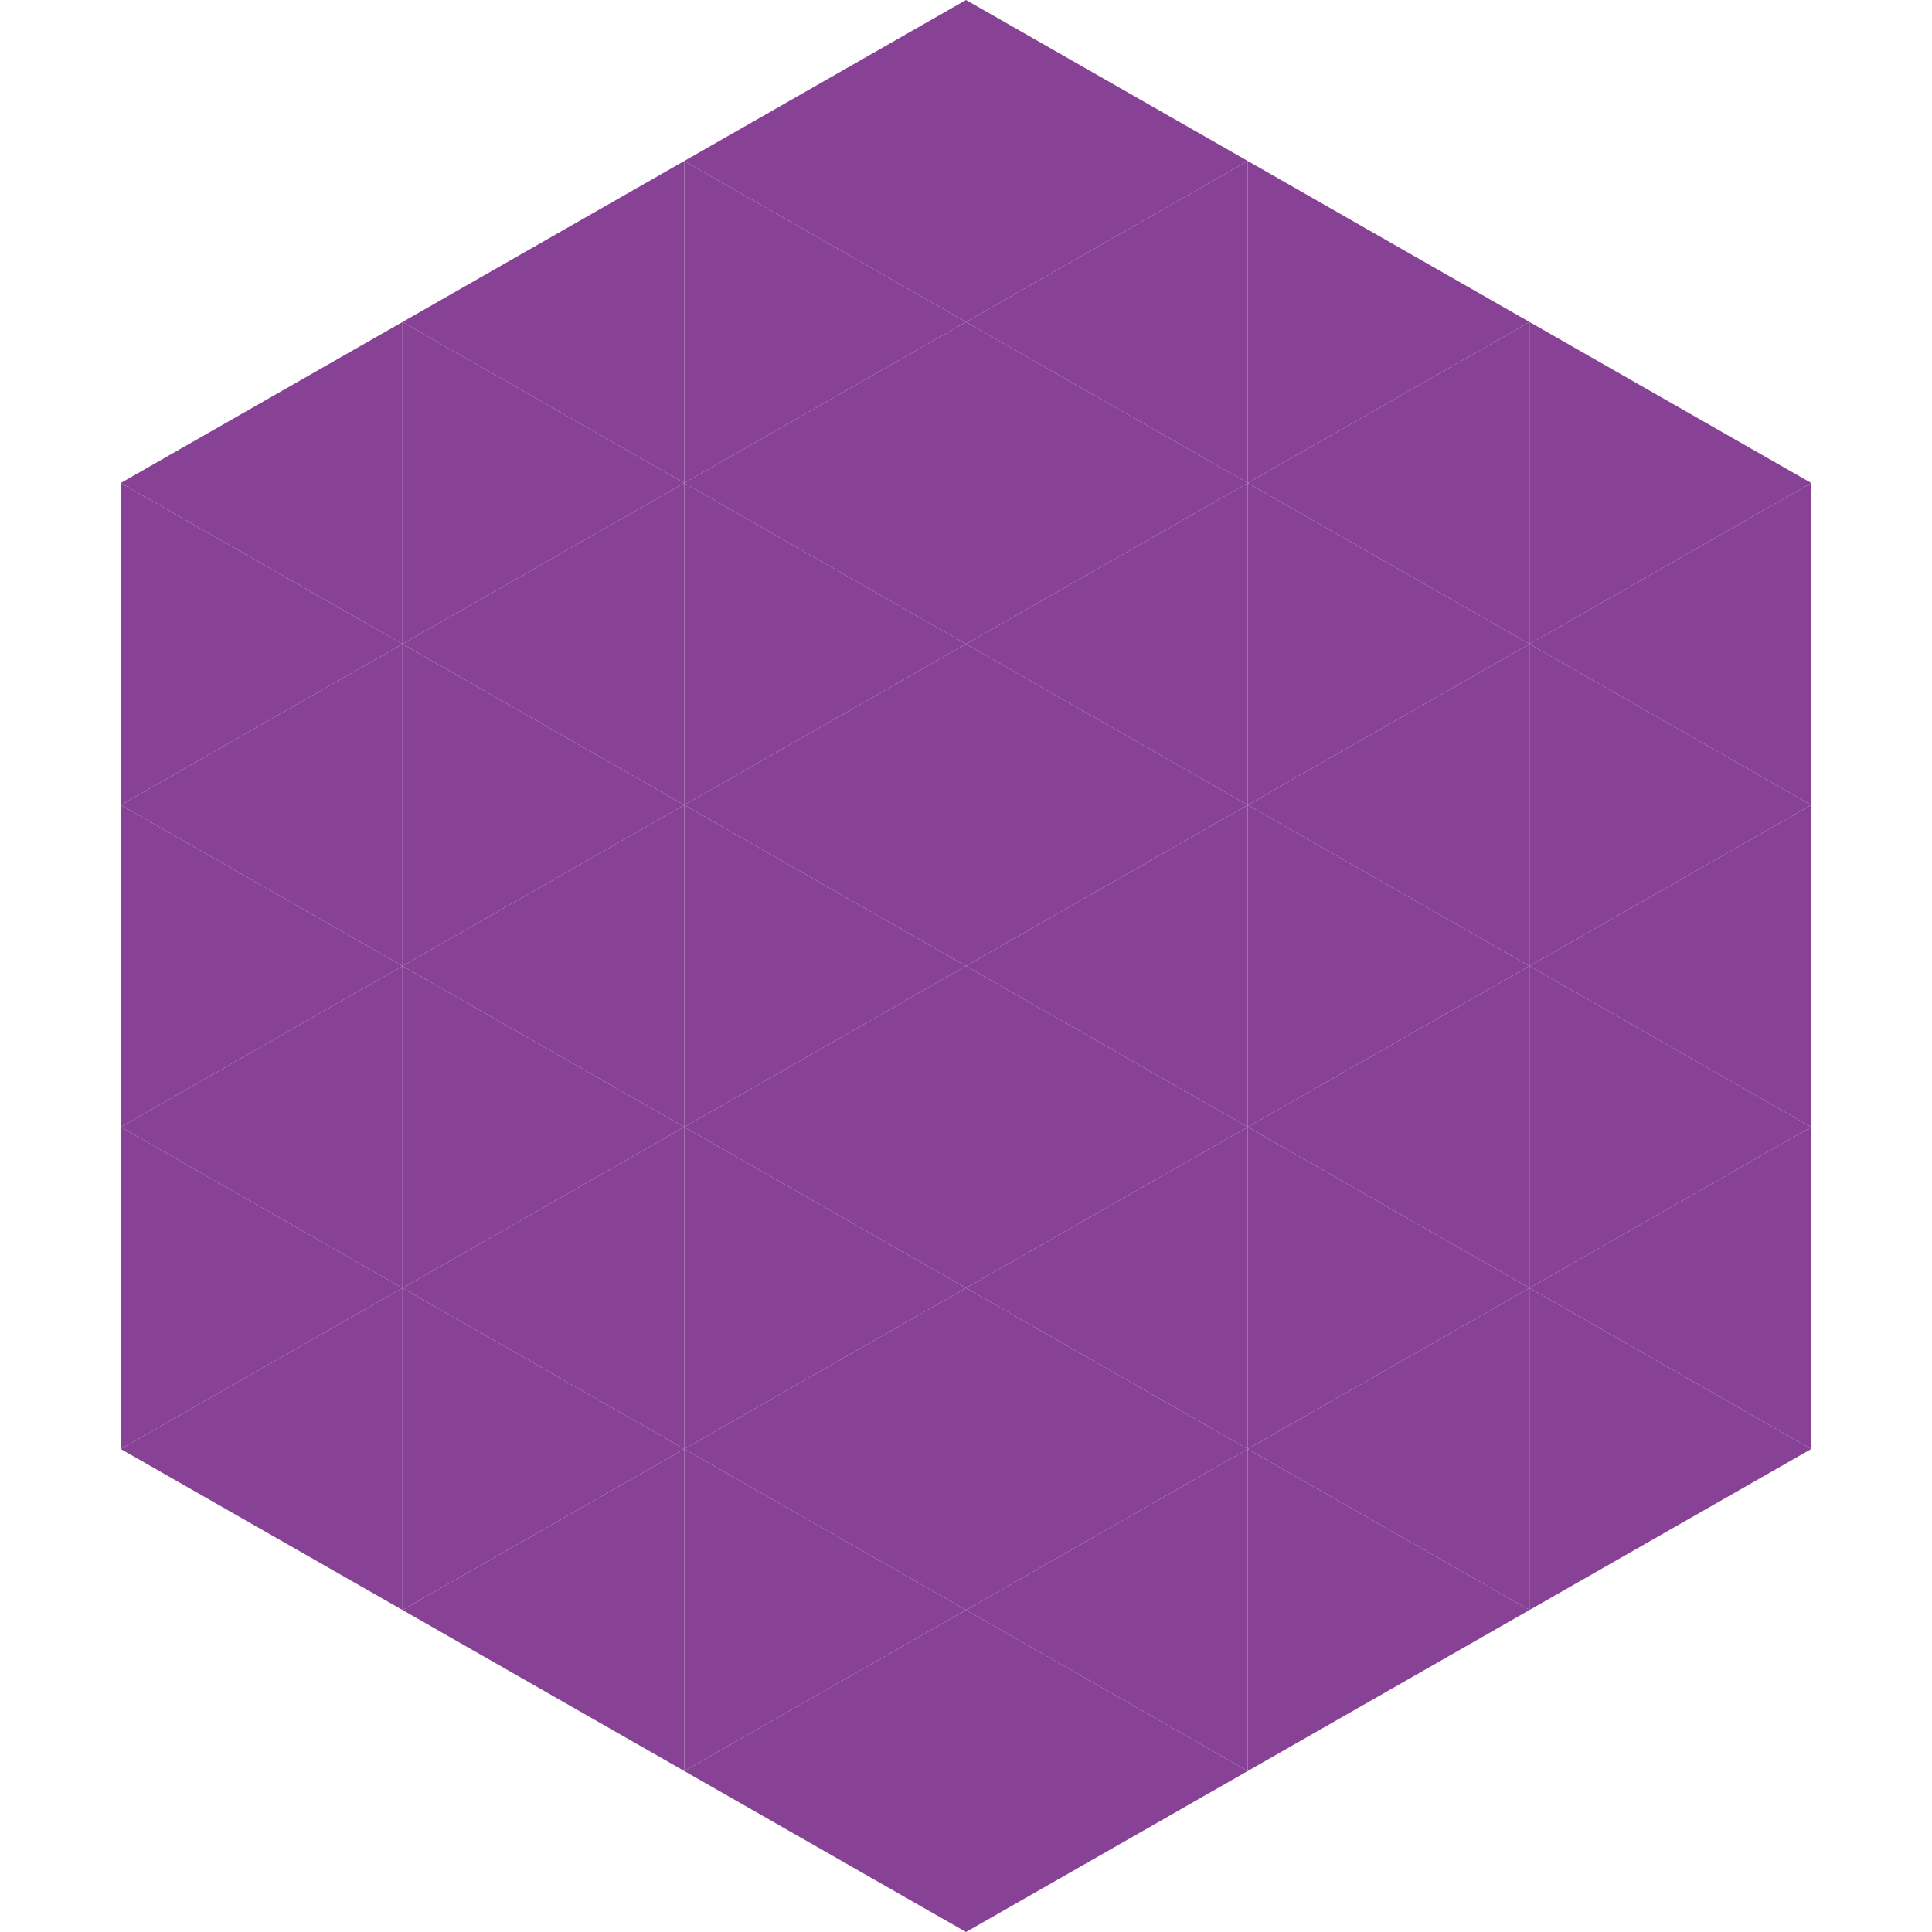
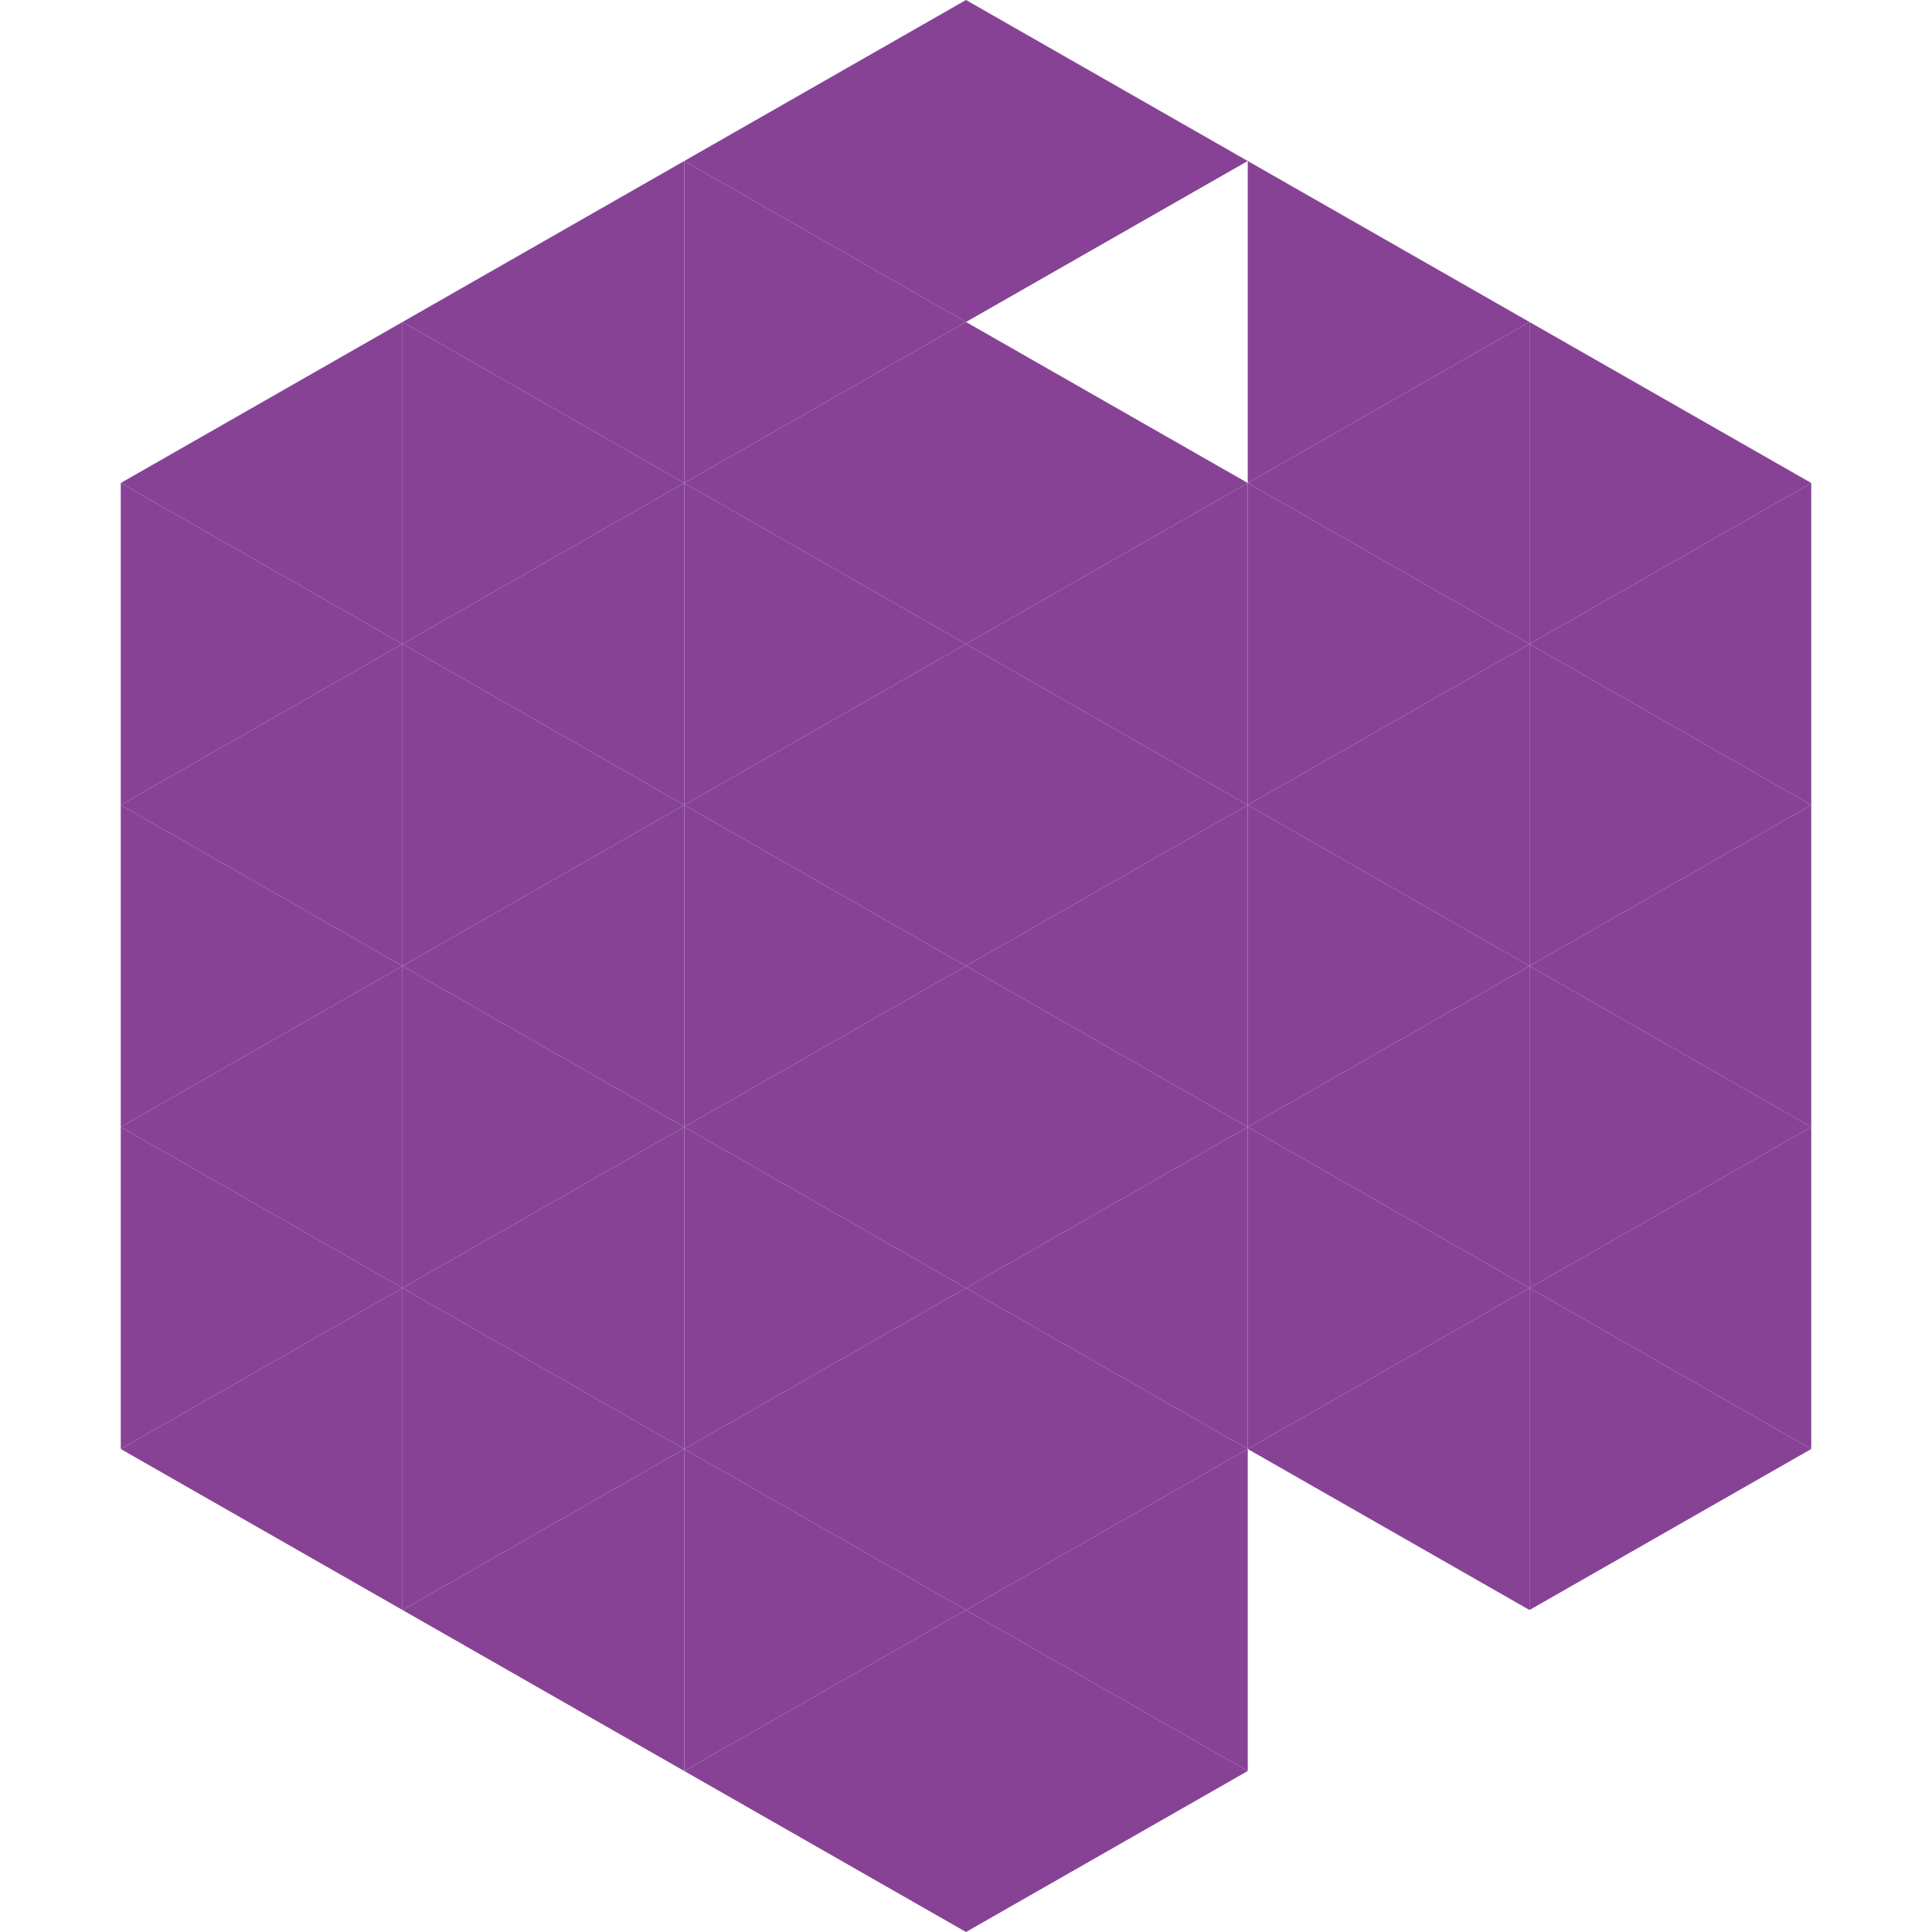
<svg xmlns="http://www.w3.org/2000/svg" width="240" height="240">
  <polygon points="50,40 15,60 50,80" style="fill:rgb(135,66,150)" />
  <polygon points="190,40 225,60 190,80" style="fill:rgb(135,66,150)" />
  <polygon points="15,60 50,80 15,100" style="fill:rgb(135,66,150)" />
  <polygon points="225,60 190,80 225,100" style="fill:rgb(135,66,150)" />
  <polygon points="50,80 15,100 50,120" style="fill:rgb(135,66,150)" />
  <polygon points="190,80 225,100 190,120" style="fill:rgb(135,66,150)" />
  <polygon points="15,100 50,120 15,140" style="fill:rgb(135,66,150)" />
  <polygon points="225,100 190,120 225,140" style="fill:rgb(135,66,150)" />
  <polygon points="50,120 15,140 50,160" style="fill:rgb(135,66,150)" />
  <polygon points="190,120 225,140 190,160" style="fill:rgb(135,66,150)" />
  <polygon points="15,140 50,160 15,180" style="fill:rgb(135,66,150)" />
  <polygon points="225,140 190,160 225,180" style="fill:rgb(135,66,150)" />
  <polygon points="50,160 15,180 50,200" style="fill:rgb(135,66,150)" />
  <polygon points="190,160 225,180 190,200" style="fill:rgb(135,66,150)" />
  <polygon points="15,180 50,200 15,220" style="fill:rgb(255,255,255); fill-opacity:0" />
  <polygon points="225,180 190,200 225,220" style="fill:rgb(255,255,255); fill-opacity:0" />
  <polygon points="50,0 85,20 50,40" style="fill:rgb(255,255,255); fill-opacity:0" />
  <polygon points="190,0 155,20 190,40" style="fill:rgb(255,255,255); fill-opacity:0" />
  <polygon points="85,20 50,40 85,60" style="fill:rgb(135,66,150)" />
  <polygon points="155,20 190,40 155,60" style="fill:rgb(135,66,150)" />
  <polygon points="50,40 85,60 50,80" style="fill:rgb(135,66,150)" />
  <polygon points="190,40 155,60 190,80" style="fill:rgb(135,66,150)" />
  <polygon points="85,60 50,80 85,100" style="fill:rgb(135,66,150)" />
  <polygon points="155,60 190,80 155,100" style="fill:rgb(135,66,150)" />
  <polygon points="50,80 85,100 50,120" style="fill:rgb(135,66,150)" />
  <polygon points="190,80 155,100 190,120" style="fill:rgb(135,66,150)" />
  <polygon points="85,100 50,120 85,140" style="fill:rgb(135,66,150)" />
  <polygon points="155,100 190,120 155,140" style="fill:rgb(135,66,150)" />
  <polygon points="50,120 85,140 50,160" style="fill:rgb(135,66,150)" />
  <polygon points="190,120 155,140 190,160" style="fill:rgb(135,66,150)" />
  <polygon points="85,140 50,160 85,180" style="fill:rgb(135,66,150)" />
  <polygon points="155,140 190,160 155,180" style="fill:rgb(135,66,150)" />
  <polygon points="50,160 85,180 50,200" style="fill:rgb(135,66,150)" />
  <polygon points="190,160 155,180 190,200" style="fill:rgb(135,66,150)" />
  <polygon points="85,180 50,200 85,220" style="fill:rgb(135,66,150)" />
-   <polygon points="155,180 190,200 155,220" style="fill:rgb(135,66,150)" />
  <polygon points="120,0 85,20 120,40" style="fill:rgb(135,66,150)" />
  <polygon points="120,0 155,20 120,40" style="fill:rgb(135,66,150)" />
  <polygon points="85,20 120,40 85,60" style="fill:rgb(135,66,150)" />
-   <polygon points="155,20 120,40 155,60" style="fill:rgb(135,66,150)" />
  <polygon points="120,40 85,60 120,80" style="fill:rgb(135,66,150)" />
  <polygon points="120,40 155,60 120,80" style="fill:rgb(135,66,150)" />
  <polygon points="85,60 120,80 85,100" style="fill:rgb(135,66,150)" />
  <polygon points="155,60 120,80 155,100" style="fill:rgb(135,66,150)" />
  <polygon points="120,80 85,100 120,120" style="fill:rgb(135,66,150)" />
  <polygon points="120,80 155,100 120,120" style="fill:rgb(135,66,150)" />
  <polygon points="85,100 120,120 85,140" style="fill:rgb(135,66,150)" />
  <polygon points="155,100 120,120 155,140" style="fill:rgb(135,66,150)" />
  <polygon points="120,120 85,140 120,160" style="fill:rgb(135,66,150)" />
  <polygon points="120,120 155,140 120,160" style="fill:rgb(135,66,150)" />
  <polygon points="85,140 120,160 85,180" style="fill:rgb(135,66,150)" />
  <polygon points="155,140 120,160 155,180" style="fill:rgb(135,66,150)" />
  <polygon points="120,160 85,180 120,200" style="fill:rgb(135,66,150)" />
  <polygon points="120,160 155,180 120,200" style="fill:rgb(135,66,150)" />
  <polygon points="85,180 120,200 85,220" style="fill:rgb(135,66,150)" />
  <polygon points="155,180 120,200 155,220" style="fill:rgb(135,66,150)" />
  <polygon points="120,200 85,220 120,240" style="fill:rgb(135,66,150)" />
  <polygon points="120,200 155,220 120,240" style="fill:rgb(135,66,150)" />
  <polygon points="85,220 120,240 85,260" style="fill:rgb(255,255,255); fill-opacity:0" />
-   <polygon points="155,220 120,240 155,260" style="fill:rgb(255,255,255); fill-opacity:0" />
</svg>